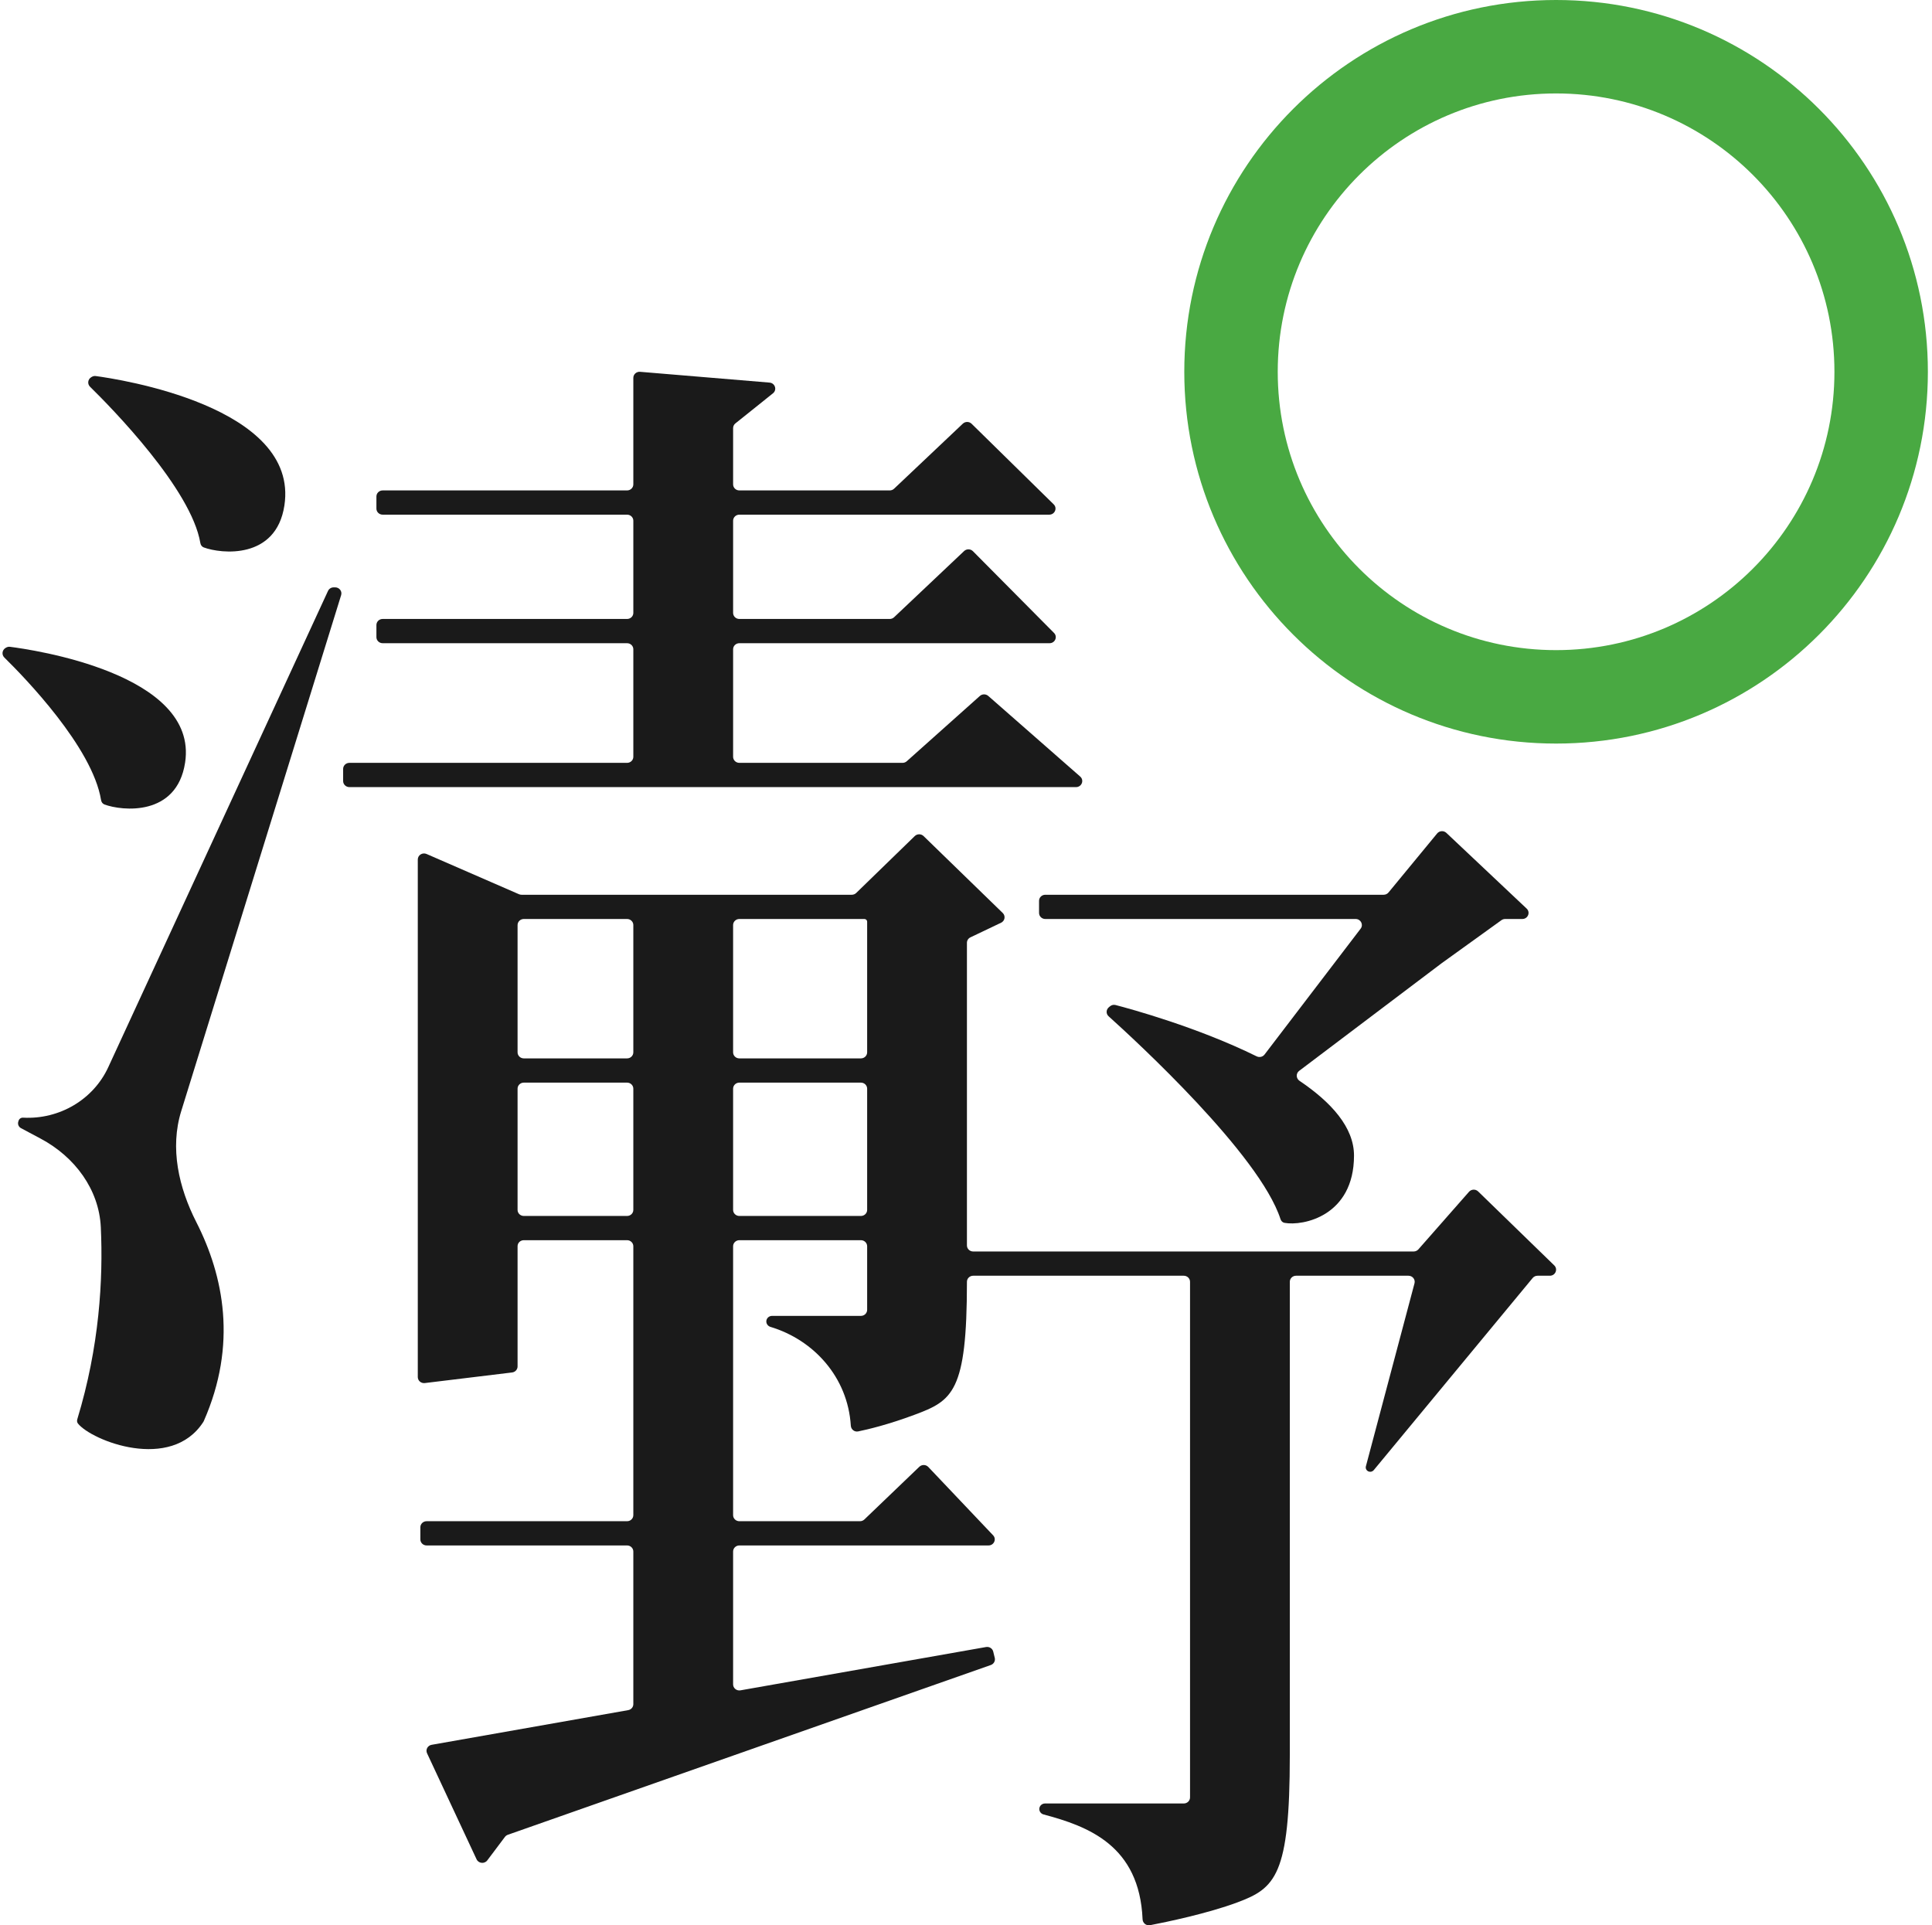
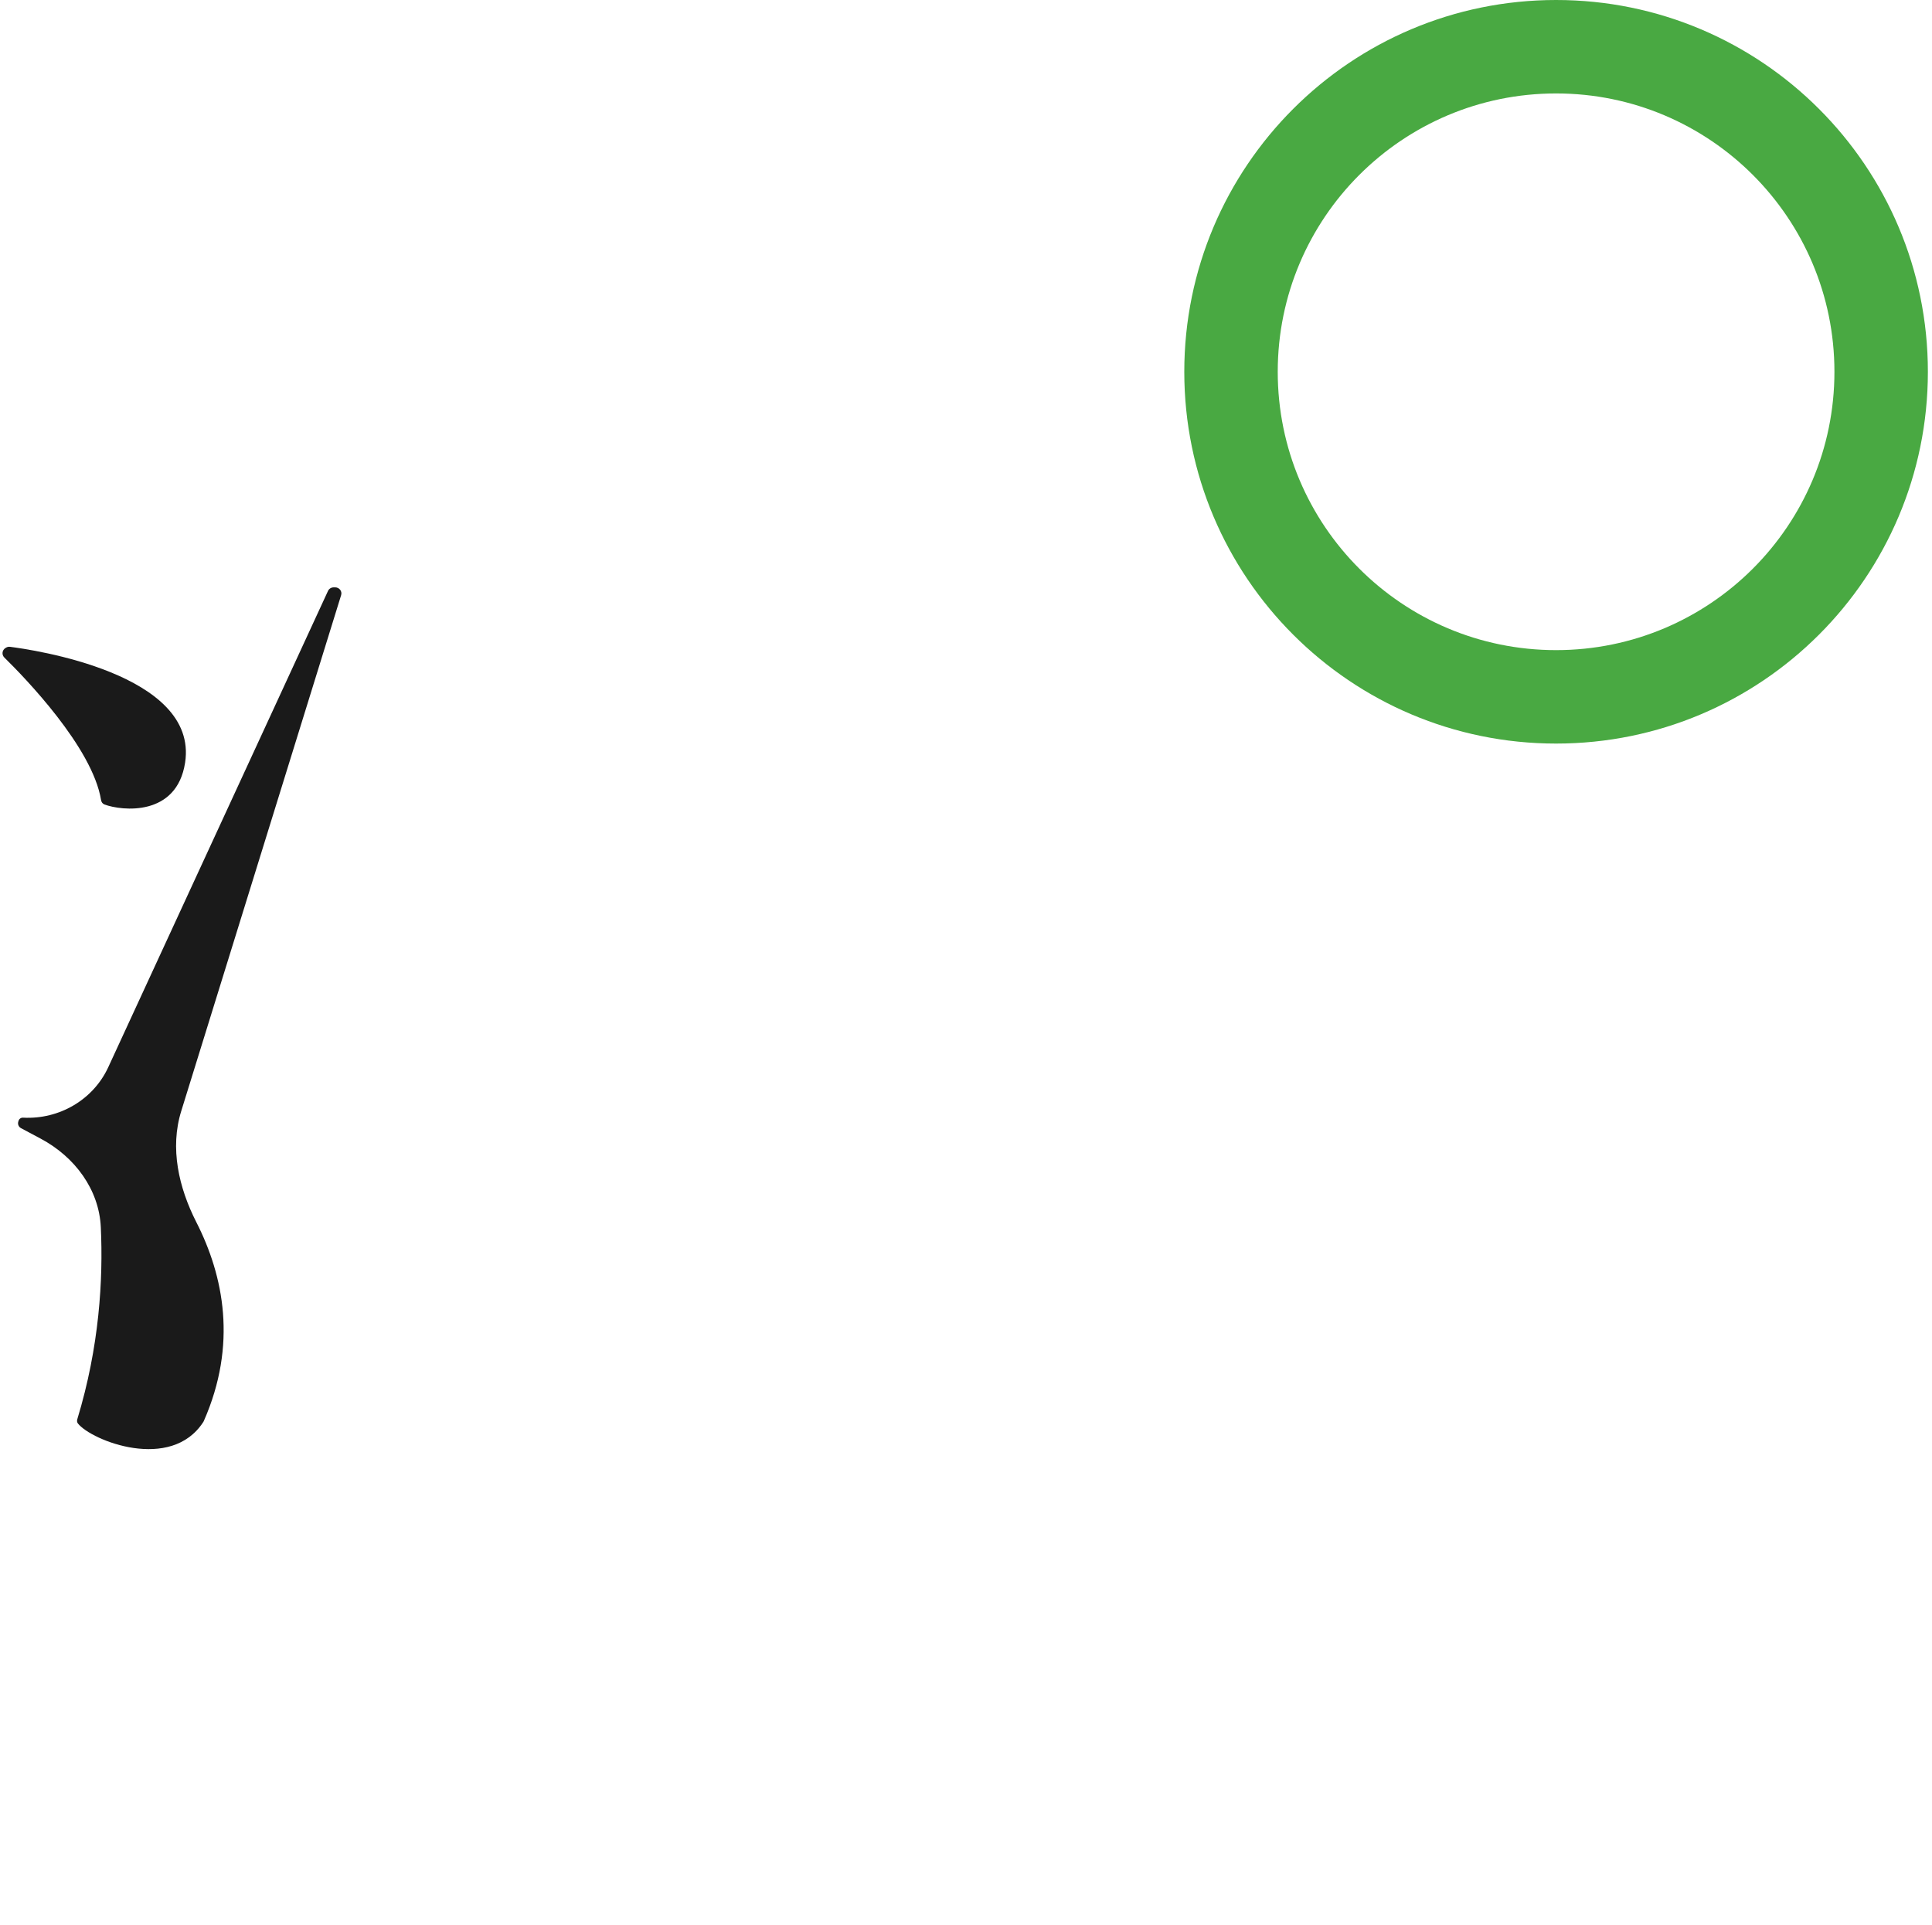
<svg xmlns="http://www.w3.org/2000/svg" width="291" height="290" viewBox="0 0 291 290" fill="none">
  <path d="M290.379 56C290.379 86.928 265.307 112 234.379 112C203.451 112 178.379 86.928 178.379 56C178.379 25.072 203.451 0 234.379 0C265.307 0 290.379 25.072 290.379 56ZM192.454 56C192.454 79.155 211.224 97.925 234.379 97.925C257.534 97.925 276.304 79.155 276.304 56C276.304 32.845 257.534 14.075 234.379 14.075C211.224 14.075 192.454 32.845 192.454 56Z" fill="#49A942" />
-   <path fill-rule="evenodd" clip-rule="evenodd" d="M151.034 137.52C151.489 137.963 151.362 138.71 150.784 138.985L146.166 141.188C145.844 141.342 145.641 141.659 145.641 142.008V187.592C145.641 188.096 146.061 188.505 146.58 188.505H212.924C213.199 188.505 213.46 188.388 213.638 188.185L221.263 179.513C221.619 179.108 222.254 179.084 222.641 179.461L234.102 190.598C234.694 191.173 234.275 192.157 233.438 192.157H231.585C231.3 192.157 231.031 192.282 230.852 192.498L206.913 221.442C206.742 221.649 206.459 221.736 206.197 221.661C205.846 221.562 205.64 221.21 205.731 220.866L213.054 193.298C213.207 192.72 212.758 192.157 212.144 192.157H195.212C194.694 192.157 194.273 192.565 194.273 193.069V264.356C194.273 282.496 192.099 284.415 186.353 286.555C181.866 288.226 175.707 289.503 173.224 289.982C172.65 290.093 172.121 289.664 172.097 289.095C171.624 277.955 163.89 275.089 157.181 273.3C156.804 273.199 156.541 272.867 156.541 272.487C156.541 272.024 156.928 271.648 157.405 271.648H178.304C178.823 271.648 179.244 271.239 179.244 270.735V193.069C179.244 192.565 178.823 192.157 178.304 192.157H146.58C146.061 192.157 145.641 192.565 145.641 193.069V193.094C145.641 209.724 143.467 210.971 137.72 213.111C133.784 214.577 130.766 215.298 129.255 215.607C128.693 215.722 128.186 215.3 128.151 214.743C127.694 207.393 122.516 201.808 116.06 199.866C115.687 199.754 115.423 199.424 115.423 199.044C115.423 198.58 115.81 198.204 116.287 198.204H129.672C130.191 198.204 130.611 197.796 130.611 197.291V187.717C130.611 187.213 130.191 186.804 129.672 186.804H111.36C110.842 186.804 110.421 187.213 110.421 187.717V228.219C110.421 228.723 110.842 229.132 111.36 229.132H129.533C129.78 229.132 130.017 229.037 130.193 228.869L138.472 220.931C138.85 220.569 139.462 220.583 139.822 220.962L149.581 231.252C150.136 231.837 149.709 232.783 148.89 232.783H111.36C110.842 232.783 110.421 233.192 110.421 233.696V253.709C110.421 254.278 110.952 254.709 111.528 254.607L148.52 248.083C149.012 247.996 149.488 248.299 149.602 248.772L149.833 249.724C149.943 250.175 149.687 250.634 149.239 250.792L76.494 276.362C76.318 276.424 76.166 276.535 76.055 276.682L73.397 280.218C72.973 280.783 72.08 280.694 71.783 280.057L64.324 264.087C64.071 263.546 64.41 262.918 65.012 262.811L94.62 257.589C95.067 257.51 95.392 257.132 95.392 256.69V233.696C95.392 233.192 94.971 232.783 94.453 232.783H64.254C63.736 232.783 63.315 232.374 63.315 231.87V230.045C63.315 229.54 63.736 229.132 64.254 229.132H94.453C94.971 229.132 95.392 228.723 95.392 228.219V187.717C95.392 187.213 94.971 186.804 94.453 186.804H78.897C78.378 186.804 77.957 187.213 77.957 187.717V205.82C77.957 206.28 77.605 206.669 77.135 206.726L63.984 208.323C63.423 208.391 62.928 207.967 62.928 207.418V129.464C62.928 128.802 63.63 128.36 64.251 128.631L78.168 134.692C78.288 134.744 78.419 134.772 78.552 134.772H128.298C128.547 134.772 128.786 134.675 128.962 134.504L137.782 125.933C138.149 125.576 138.743 125.576 139.11 125.933L151.034 137.52ZM77.957 182.24C77.957 182.744 78.378 183.153 78.897 183.153H94.453C94.971 183.153 95.392 182.744 95.392 182.24V163.983C95.392 163.479 94.971 163.07 94.453 163.07H78.897C78.378 163.07 77.957 163.479 77.957 163.983V182.24ZM110.421 182.24C110.421 182.744 110.842 183.153 111.36 183.153H129.672C130.191 183.153 130.611 182.744 130.611 182.24V163.983C130.611 163.479 130.191 163.07 129.672 163.07H111.36C110.842 163.07 110.421 163.479 110.421 163.983V182.24ZM77.957 158.506C77.957 159.01 78.378 159.419 78.897 159.419H94.453C94.971 159.419 95.392 159.01 95.392 158.506V139.336C95.392 138.832 94.971 138.423 94.453 138.423H78.897C78.378 138.423 77.957 138.832 77.957 139.336V158.506ZM110.421 158.506C110.421 159.01 110.842 159.419 111.36 159.419H129.672C130.191 159.419 130.611 159.01 130.611 158.506V138.837C130.611 138.763 130.591 138.69 130.552 138.626C130.475 138.5 130.336 138.423 130.185 138.423H111.36C110.842 138.423 110.421 138.832 110.421 139.336V158.506Z" fill="#1A1A1A" />
  <path d="M27.295 167.369C25.568 172.942 26.915 178.869 29.571 184.086C33.682 192.162 35.786 202.5 30.693 214.052C30.675 214.092 30.653 214.133 30.629 214.171C25.767 221.741 13.796 217.005 11.737 214.415C11.591 214.23 11.577 213.987 11.645 213.764C14.969 202.85 15.551 192.713 15.185 184.856C14.92 179.161 11.271 174.249 6.128 171.509L3.167 169.931C2.809 169.741 2.637 169.333 2.754 168.953L2.8 168.806C2.888 168.521 3.166 168.331 3.472 168.348C8.955 168.641 14.058 165.621 16.305 160.751L49.404 89.009C49.555 88.681 49.891 88.47 50.261 88.47H50.483C51.113 88.47 51.564 89.06 51.382 89.646L27.295 167.369Z" fill="#1A1A1A" />
-   <path d="M229.945 136.855C230.551 137.426 230.135 138.423 229.291 138.423H226.707C226.505 138.423 226.309 138.486 226.147 138.602L217.111 145.109L195.681 161.298C195.171 161.684 195.205 162.443 195.736 162.801C200.502 166.014 203.944 169.805 203.942 174.055C203.942 183.175 196.251 184.703 193.471 184.191C193.172 184.136 192.961 183.91 192.87 183.628C189.719 173.902 171.038 156.726 166.981 153.078C166.564 152.703 166.59 152.068 167.023 151.711L167.198 151.567C167.43 151.377 167.735 151.305 168.028 151.381C170.279 151.967 180.363 154.714 189.275 159.109C189.687 159.313 190.191 159.2 190.466 158.84L204.942 139.88C205.402 139.277 204.959 138.423 204.188 138.423H157.443C156.924 138.423 156.503 138.014 156.503 137.51V135.684C156.503 135.18 156.924 134.772 157.443 134.772H208.407C208.692 134.772 208.962 134.646 209.14 134.429L216.466 125.536C216.812 125.116 217.455 125.077 217.853 125.452L229.945 136.855Z" fill="#1A1A1A" />
  <path d="M0.907 97.554C1.086 97.446 1.297 97.4 1.506 97.426C4.666 97.823 29.931 101.424 27.882 114.861C26.633 123.049 18.341 122.149 15.733 121.174C15.448 121.068 15.271 120.808 15.223 120.514C13.936 112.57 3.705 102.033 0.656 99.043C0.224 98.62 0.309 97.915 0.83 97.6L0.907 97.554Z" fill="#1A1A1A" />
-   <path d="M115.907 57.629C116.745 57.699 117.073 58.723 116.424 59.243L110.764 63.776C110.547 63.95 110.422 64.208 110.422 64.481V72.957C110.422 73.461 110.843 73.87 111.361 73.87H134.012C134.256 73.87 134.491 73.777 134.667 73.611L145.021 63.816C145.39 63.467 145.981 63.472 146.344 63.828L158.708 75.966C159.295 76.542 158.875 77.521 158.04 77.521H111.361C110.843 77.521 110.422 77.93 110.422 78.434V92.318C110.422 92.823 110.843 93.231 111.361 93.231H134.012C134.256 93.231 134.491 93.139 134.667 92.973L145.213 83.003C145.586 82.65 146.183 82.66 146.544 83.024L158.758 95.336C159.333 95.916 158.91 96.883 158.082 96.883H111.361C110.843 96.883 110.422 97.291 110.422 97.796V113.993C110.422 114.497 110.843 114.905 111.361 114.905H135.939C136.174 114.905 136.401 114.819 136.575 114.665L147.587 104.83C147.944 104.511 148.492 104.509 148.852 104.824L162.698 116.966C163.337 117.526 162.929 118.557 162.069 118.557H52.623C52.104 118.557 51.684 118.148 51.684 117.644V115.818C51.684 115.314 52.104 114.905 52.623 114.905H94.453C94.972 114.905 95.393 114.497 95.393 113.993V97.796C95.393 97.291 94.972 96.883 94.453 96.883H57.635C57.116 96.883 56.696 96.474 56.696 95.97V94.144C56.696 93.64 57.116 93.231 57.635 93.231H94.453C94.972 93.231 95.393 92.823 95.393 92.318V78.434C95.393 77.93 94.972 77.521 94.453 77.521H57.635C57.116 77.521 56.696 77.112 56.696 76.608V74.782C56.696 74.278 57.116 73.87 57.635 73.87H94.453C94.972 73.87 95.393 73.461 95.393 72.957V56.913C95.393 56.378 95.864 55.958 96.412 56.003L115.907 57.629Z" fill="#1A1A1A" />
-   <path d="M13.819 56.771C14 56.662 14.204 56.614 14.416 56.642C17.685 57.077 45.118 61.177 42.836 76.141C41.587 84.33 33.295 83.43 30.688 82.455C30.402 82.348 30.226 82.09 30.177 81.796C28.82 73.694 16.871 61.498 13.562 58.253C13.132 57.831 13.221 57.132 13.74 56.819L13.819 56.771Z" fill="#1A1A1A" />
</svg>